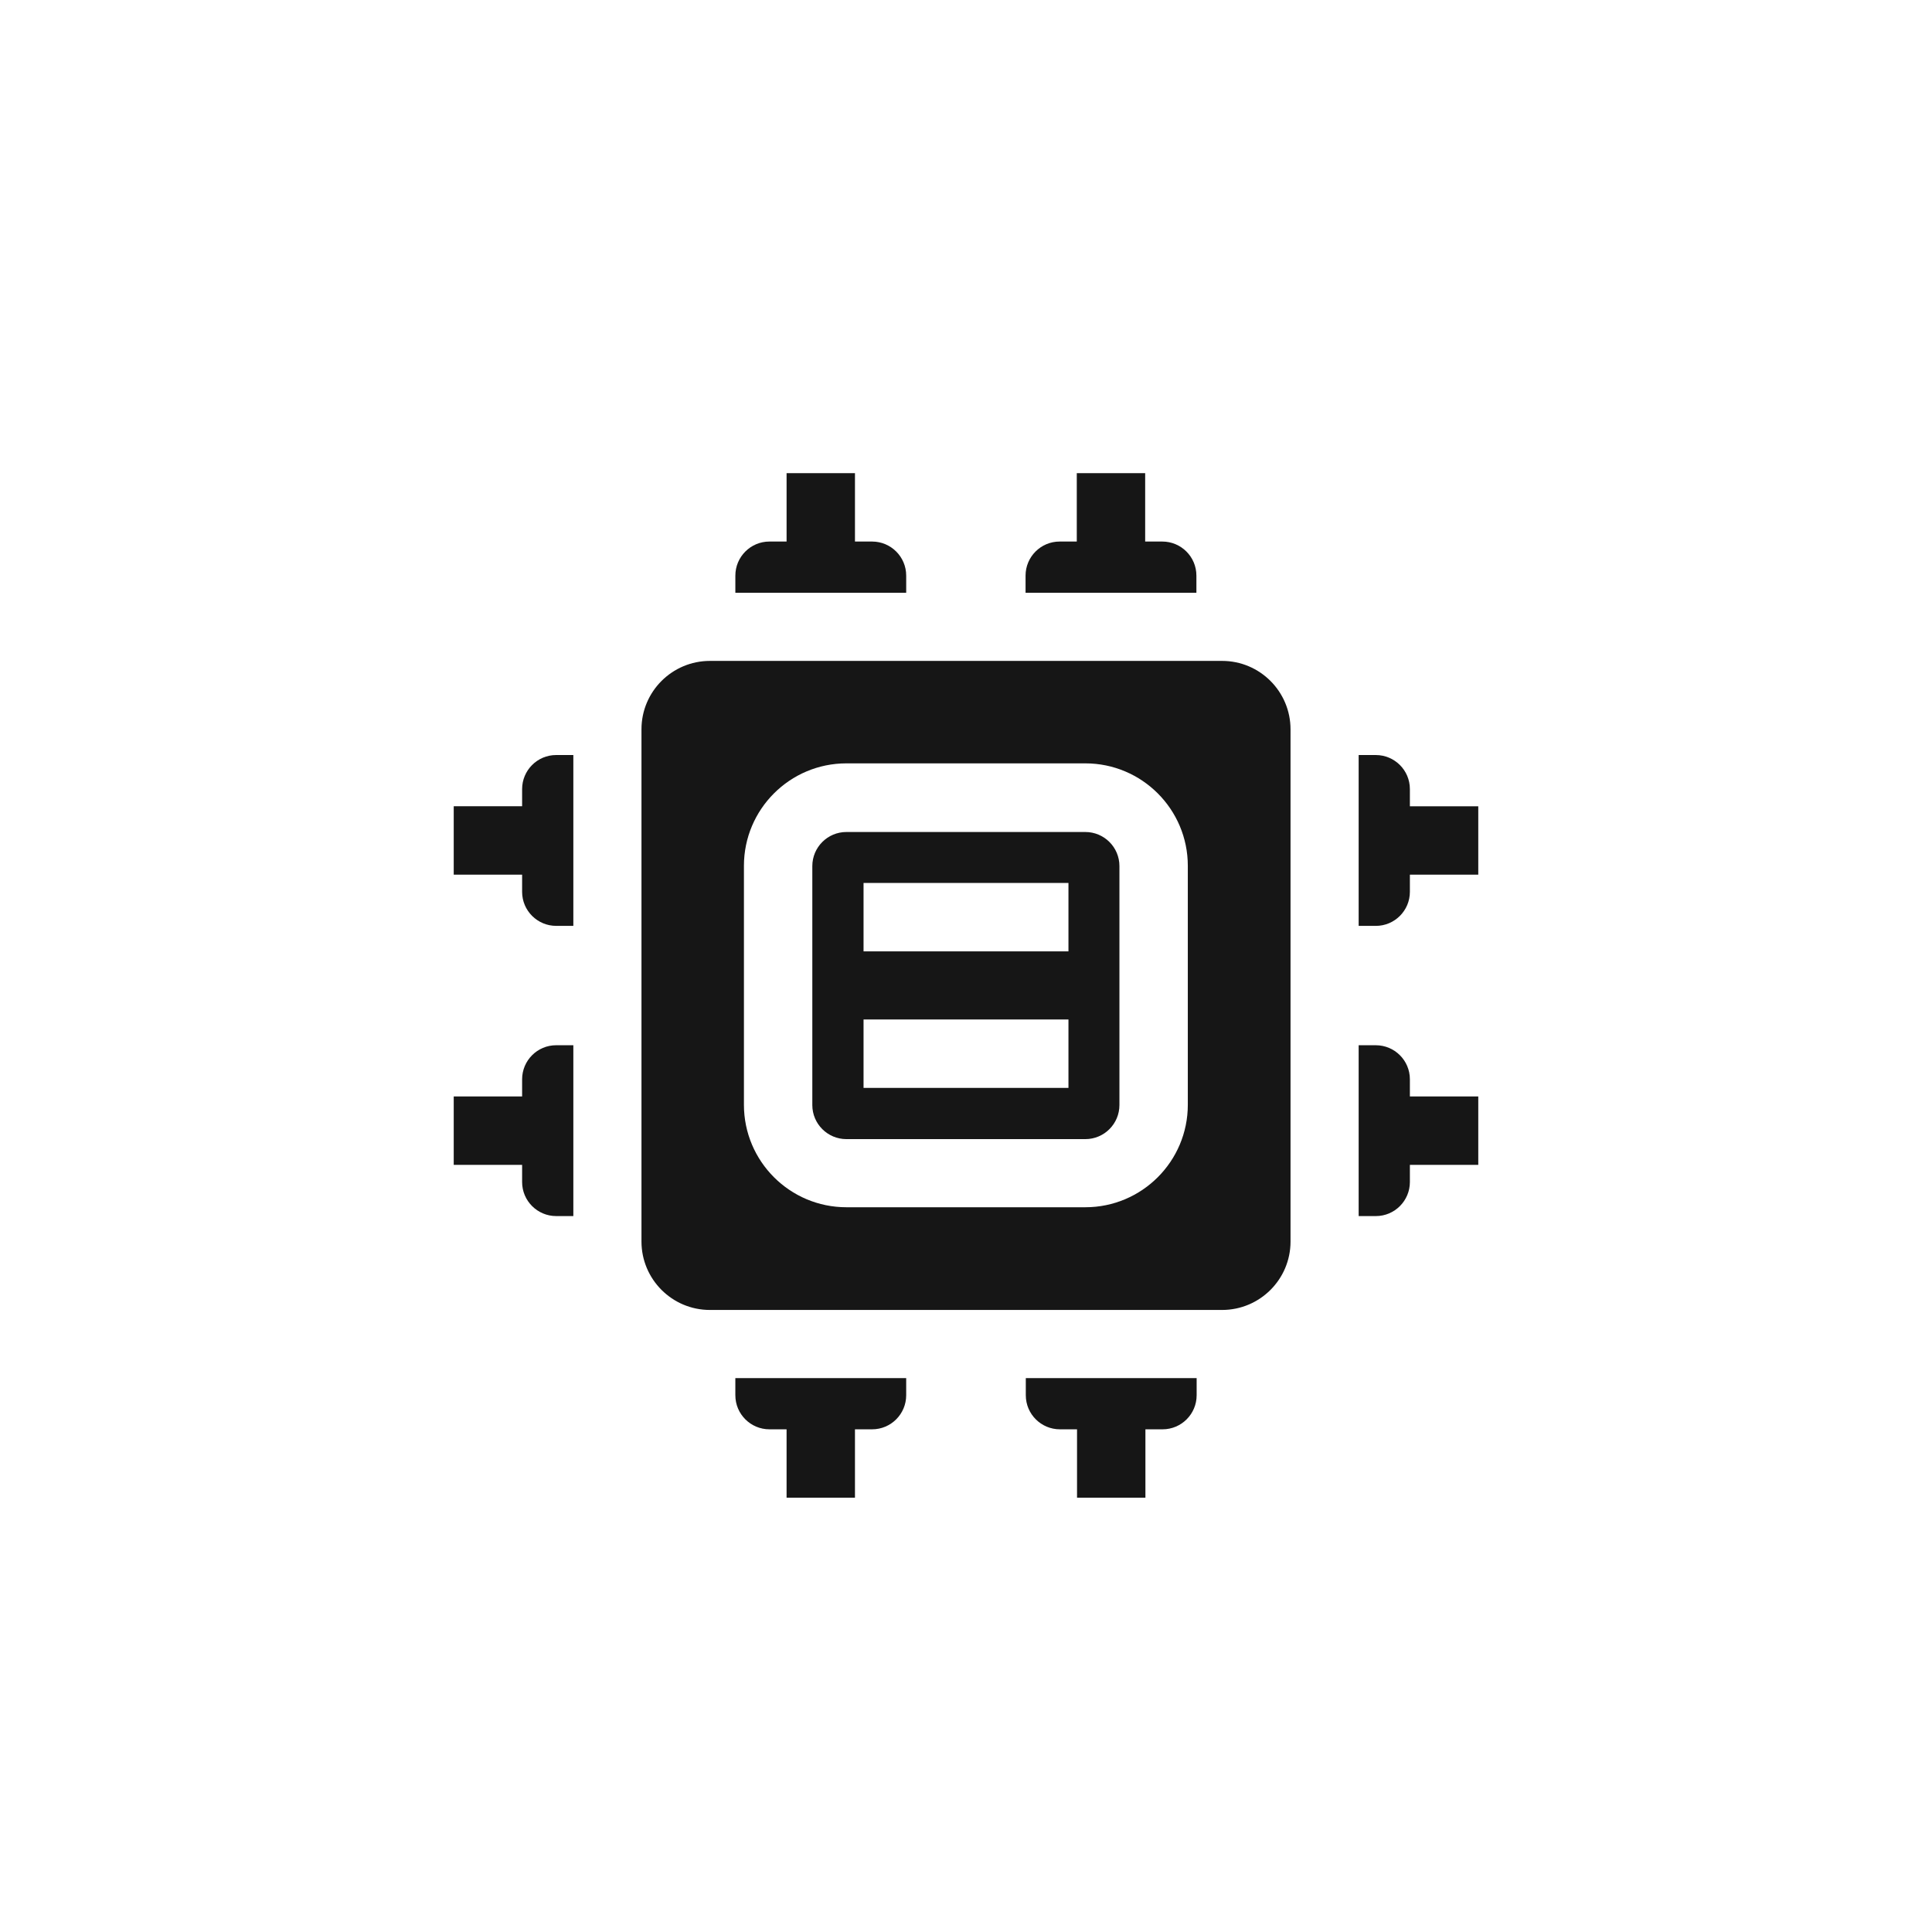
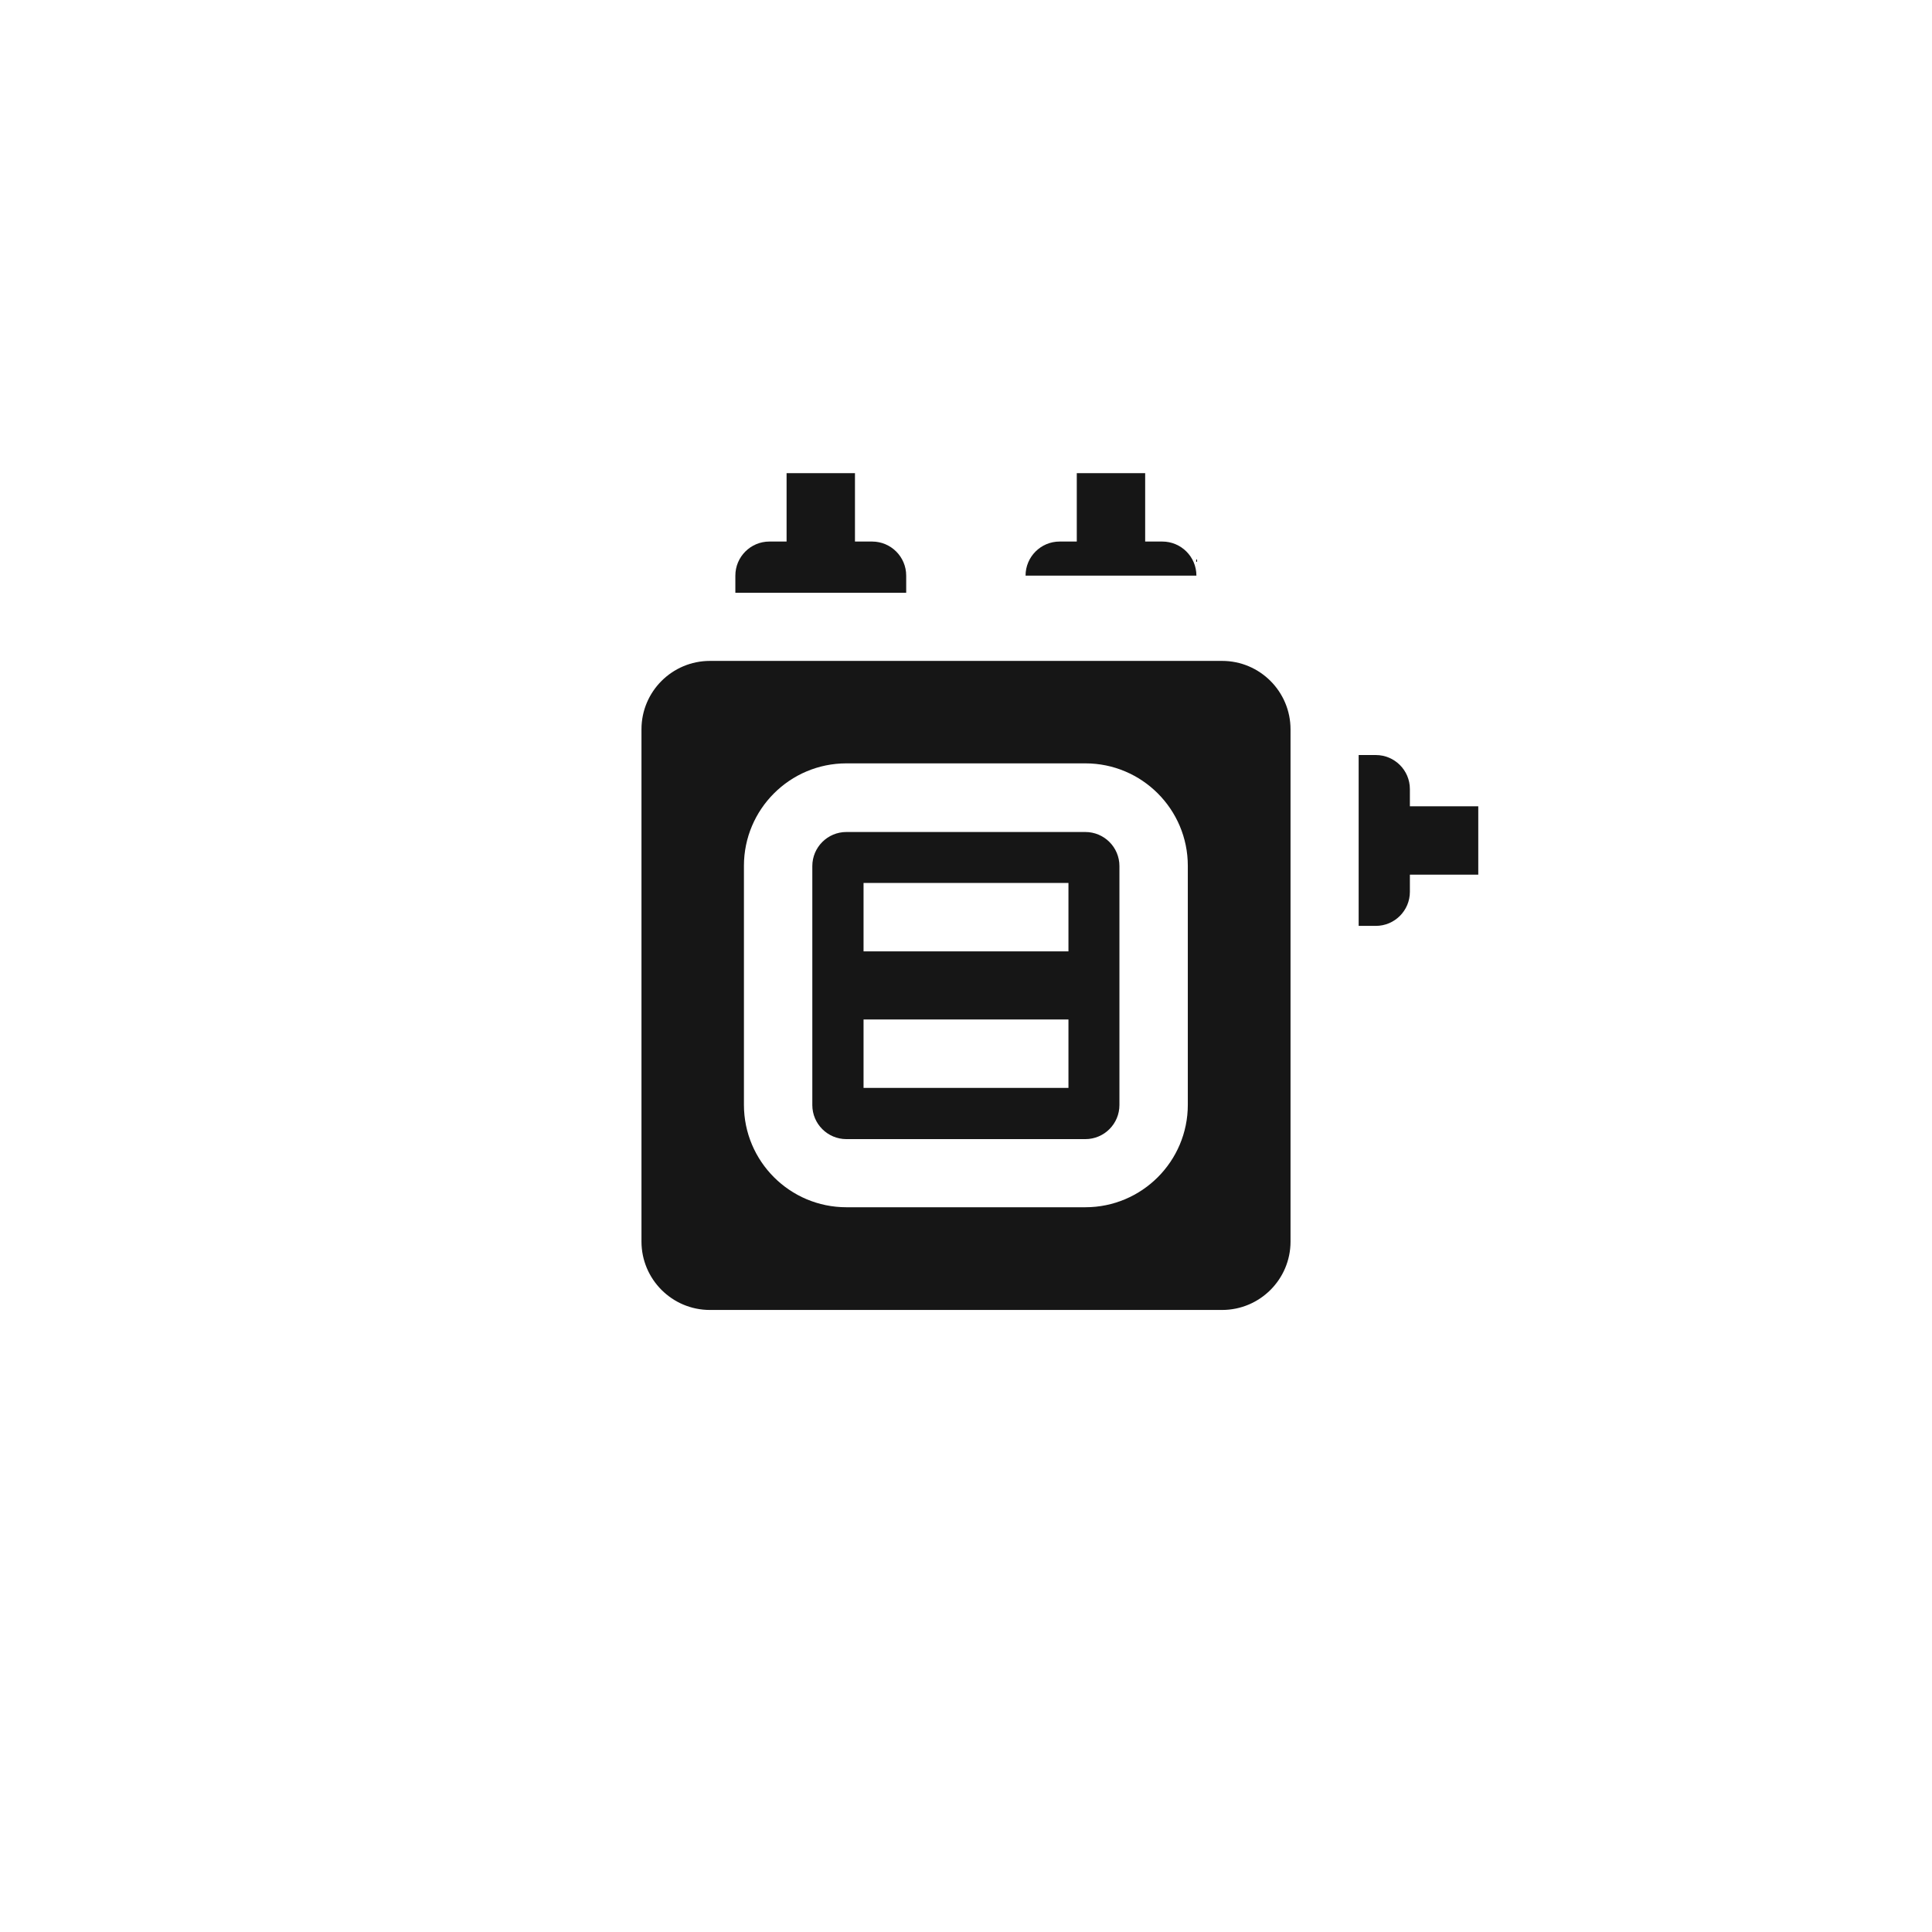
<svg xmlns="http://www.w3.org/2000/svg" id="_图层_2" data-name="图层 2" viewBox="0 0 76.56 76.56">
  <defs>
    <style>
      .cls-1 {
        fill: #eaeaea;
        opacity: 0;
      }

      .cls-2 {
        fill: #161616;
      }
    </style>
  </defs>
  <g id="_图层_1-2" data-name="图层 1">
    <circle class="cls-1" cx="38.28" cy="38.28" r="38.28" />
    <g>
-       <path class="cls-2" d="M47.41,22.81c0-.75-.61-1.35-1.35-1.35h-.68v-2.71h-2.71v2.71h-.68c-.75,0-1.35.61-1.35,1.35v.68h6.77v-.68Z" />
+       <path class="cls-2" d="M47.41,22.81c0-.75-.61-1.35-1.35-1.35h-.68v-2.71h-2.71v2.71h-.68c-.75,0-1.35.61-1.35,1.35h6.77v-.68Z" />
      <path class="cls-2" d="M35.91,22.81c0-.75-.61-1.35-1.35-1.35h-.68v-2.71h-2.71v2.71h-.68c-.75,0-1.35.61-1.35,1.35v.68h6.77v-.68Z" />
-       <path class="cls-2" d="M40.65,55.29c0,.75.61,1.35,1.35,1.35h.68v2.71h2.71v-2.71h.68c.75,0,1.35-.61,1.35-1.35v-.68h-6.77v.68Z" />
-       <path class="cls-2" d="M29.14,55.29c0,.75.61,1.35,1.35,1.35h.68v2.71h2.71v-2.71h.68c.75,0,1.35-.61,1.35-1.35v-.68h-6.77v.68Z" />
-       <path class="cls-2" d="M55.87,42.77c0-.75-.61-1.35-1.35-1.35h-.68v6.77h.68c.75,0,1.35-.61,1.35-1.35v-.68h2.71v-2.71h-2.71v-.68Z" />
      <path class="cls-2" d="M55.87,31.95v-.68c0-.75-.61-1.35-1.35-1.35h-.68v6.77h.68c.75,0,1.35-.61,1.35-1.35v-.68h2.71v-2.71h-2.71Z" />
-       <path class="cls-2" d="M20.69,42.77v.68h-2.71v2.71h2.71v.68c0,.75.61,1.35,1.35,1.35h.68v-6.77h-.68c-.75,0-1.35.61-1.35,1.35Z" />
-       <path class="cls-2" d="M20.69,31.27v.68h-2.71v2.71h2.71v.68c0,.75.61,1.35,1.35,1.35h.68v-6.77h-.68c-.75,0-1.35.61-1.35,1.35Z" />
      <path class="cls-2" d="M28.13,51.91h20.3c1.49,0,2.71-1.21,2.71-2.71v-20.3c0-1.49-1.21-2.71-2.71-2.71h-20.3c-1.49,0-2.71,1.21-2.71,2.71v20.3c0,1.49,1.21,2.71,2.71,2.71ZM29.48,34.31c0-2.24,1.82-4.06,4.06-4.06h9.47c2.24,0,4.06,1.82,4.06,4.06v9.47c0,2.24-1.82,4.06-4.06,4.06h-9.47c-2.24,0-4.06-1.82-4.06-4.06v-9.47Z" />
      <path class="cls-2" d="M33.54,45.14h9.47c.75,0,1.35-.61,1.35-1.35v-9.47c0-.75-.61-1.35-1.35-1.35h-9.47c-.75,0-1.35.61-1.35,1.35v9.47c0,.75.61,1.35,1.35,1.35ZM34.22,34.99h8.12v2.71h-8.12v-2.71ZM34.22,40.4h8.12v2.71h-8.12v-2.71Z" />
    </g>
  </g>
</svg>